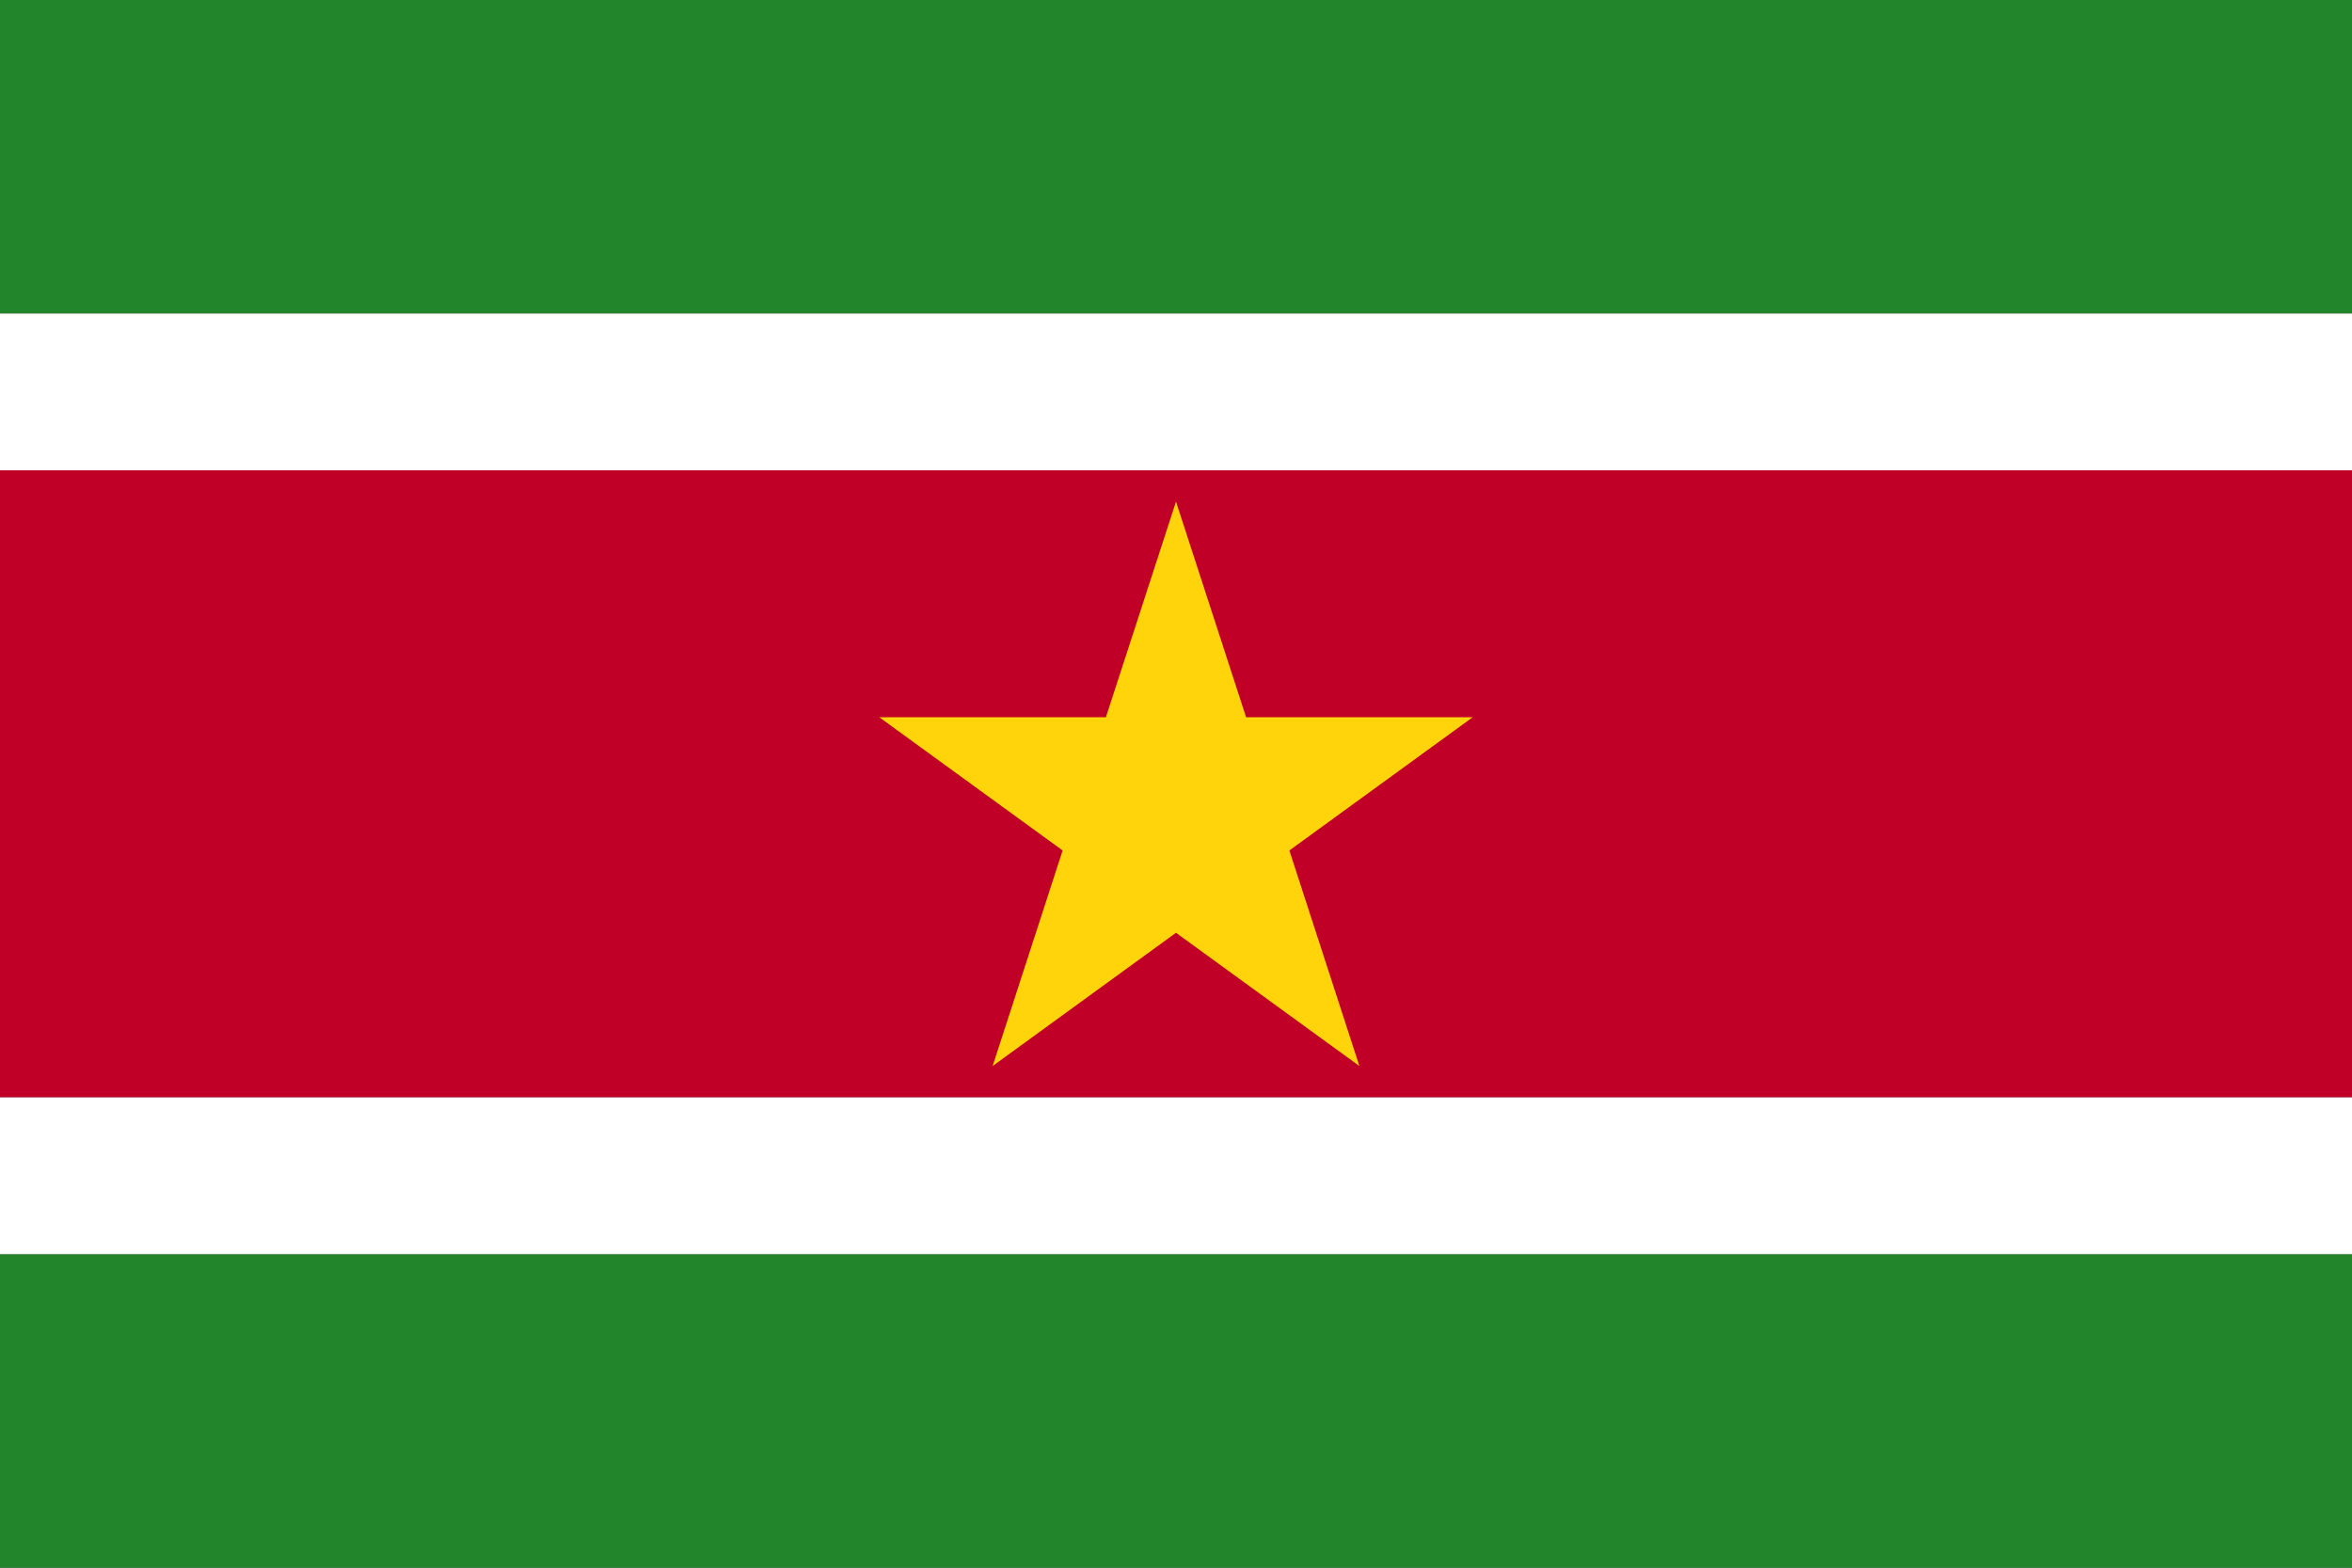
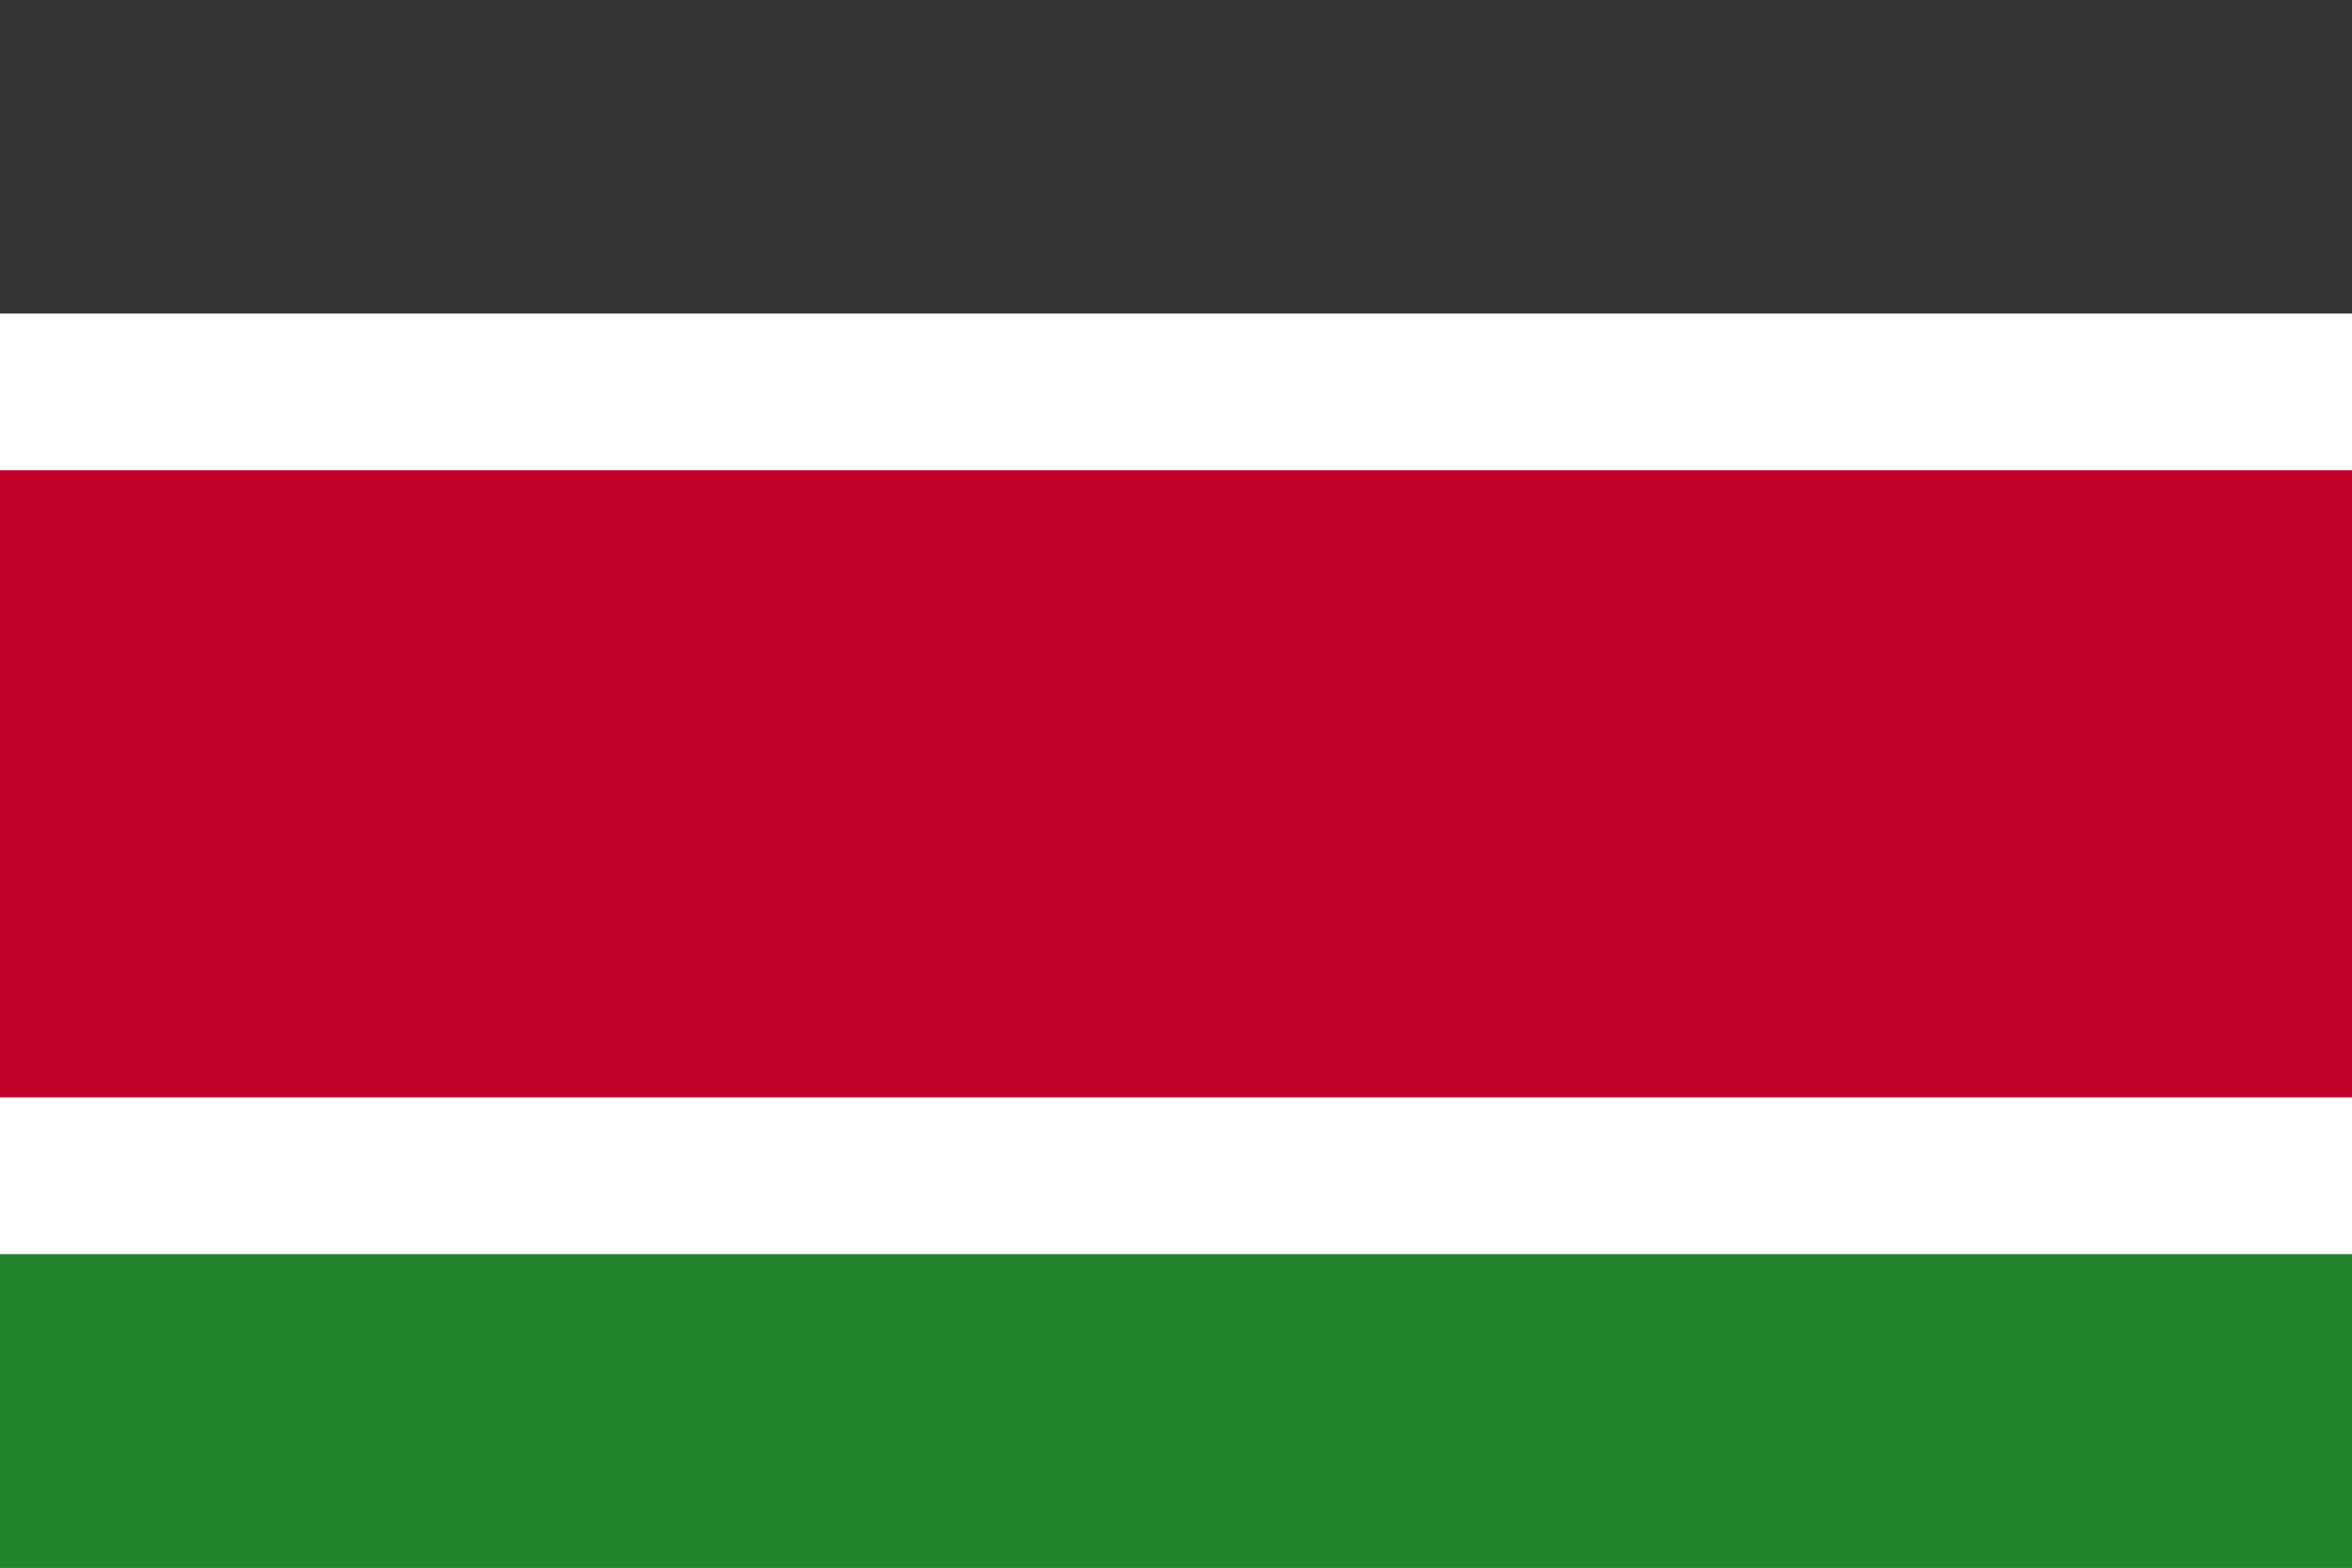
<svg xmlns="http://www.w3.org/2000/svg" width="60" height="40" fill="none" viewBox="0 0 60 40">
  <rect x="0" y="0" width="60" height="40" fill="#333333" stroke="none" />
  <g clip-path="url(#a)">
-     <path fill="#22852C" d="M60 0H0v8h60z" />
    <path fill="#fff" d="M60 8H0v4h60z" />
    <path fill="#22852C" d="M60 32H0v8h60z" />
    <path fill="#C00027" d="M0 12v16h60V12z" />
    <path fill="#fff" d="M60 28H0v4h60z" />
-     <path fill="#FFD40A" d="m30 12.8 1.788 5.5h5.782l-4.678 3.4 1.786 5.5L30 23.8l-4.678 3.4 1.786-5.5-4.678-3.4h5.782z" />
  </g>
  <defs>
    <clipPath id="a">
      <path fill="#fff" d="M0 0h60v40H0z" />
    </clipPath>
  </defs>
</svg>